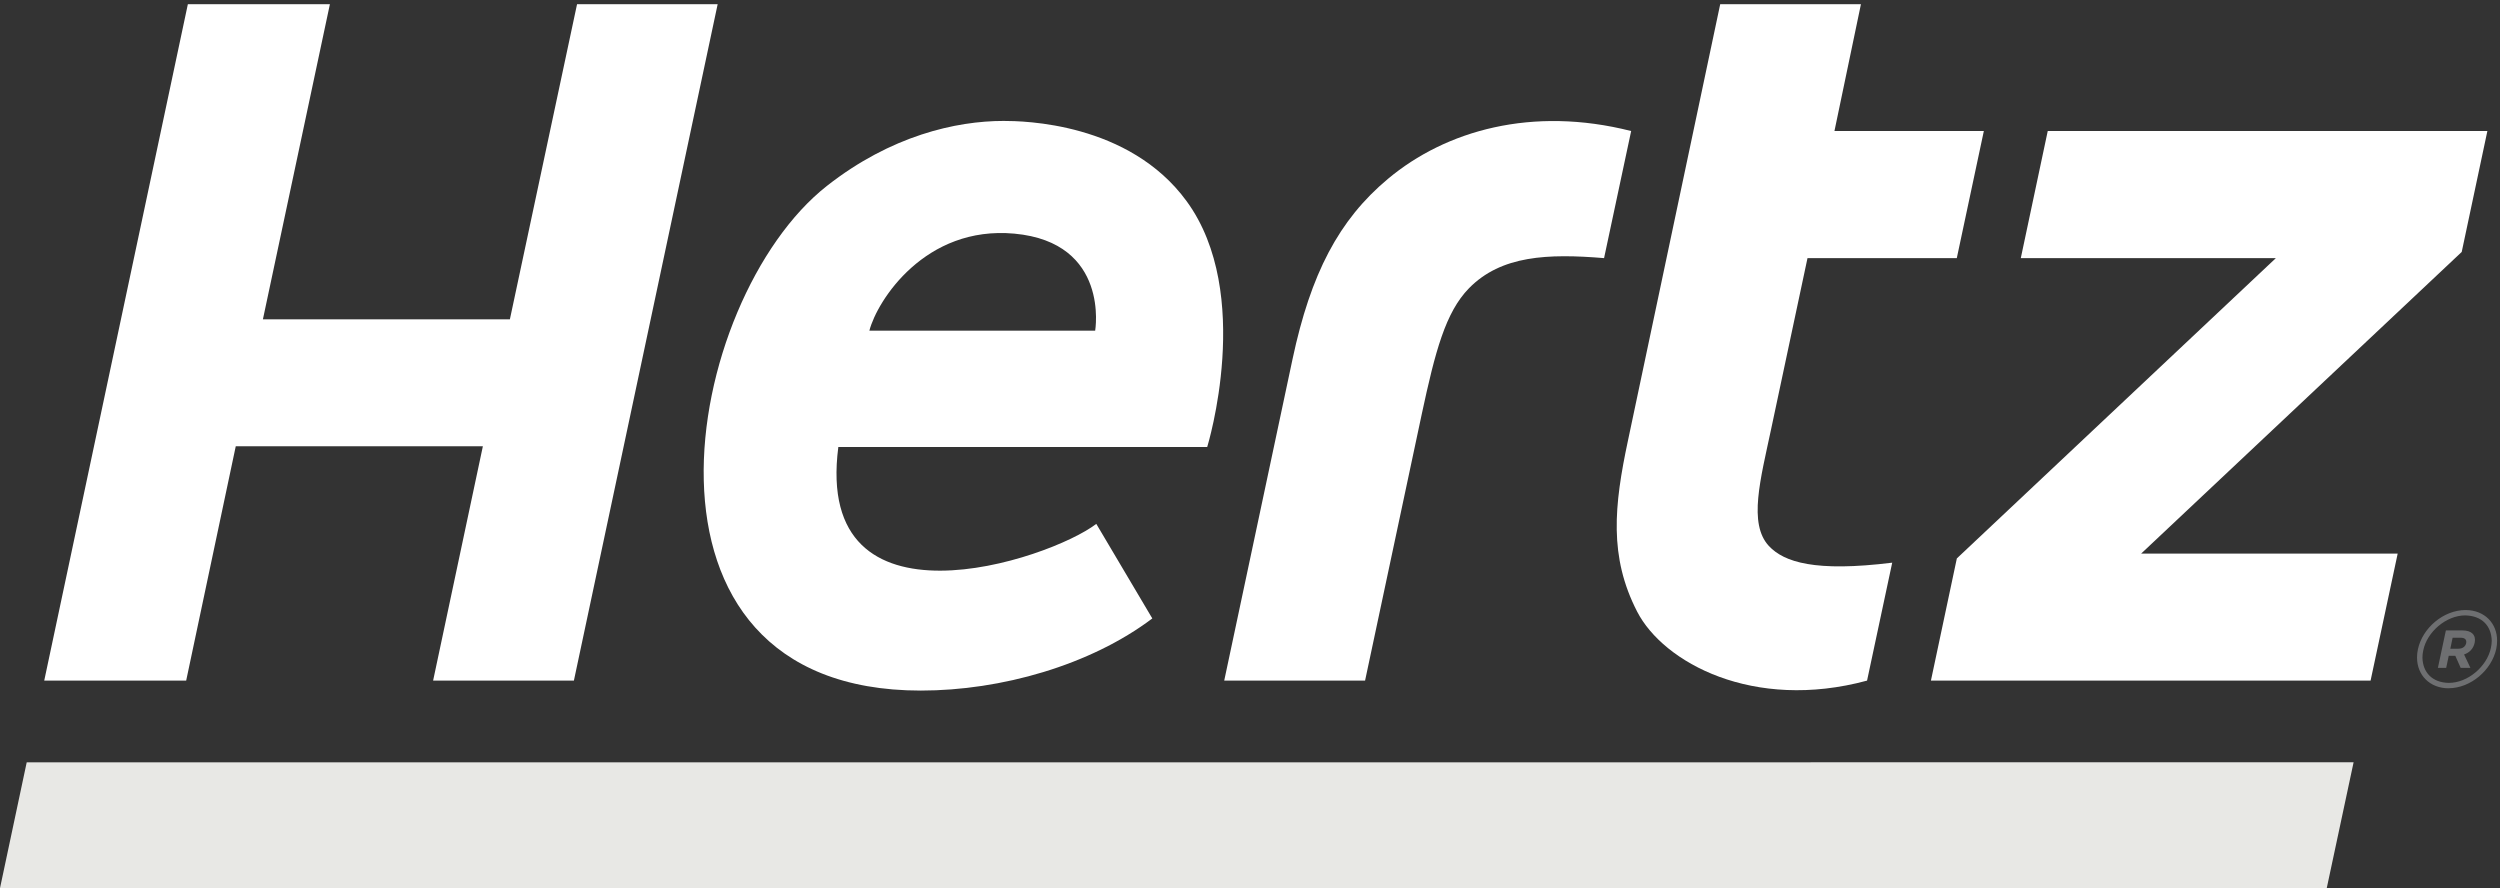
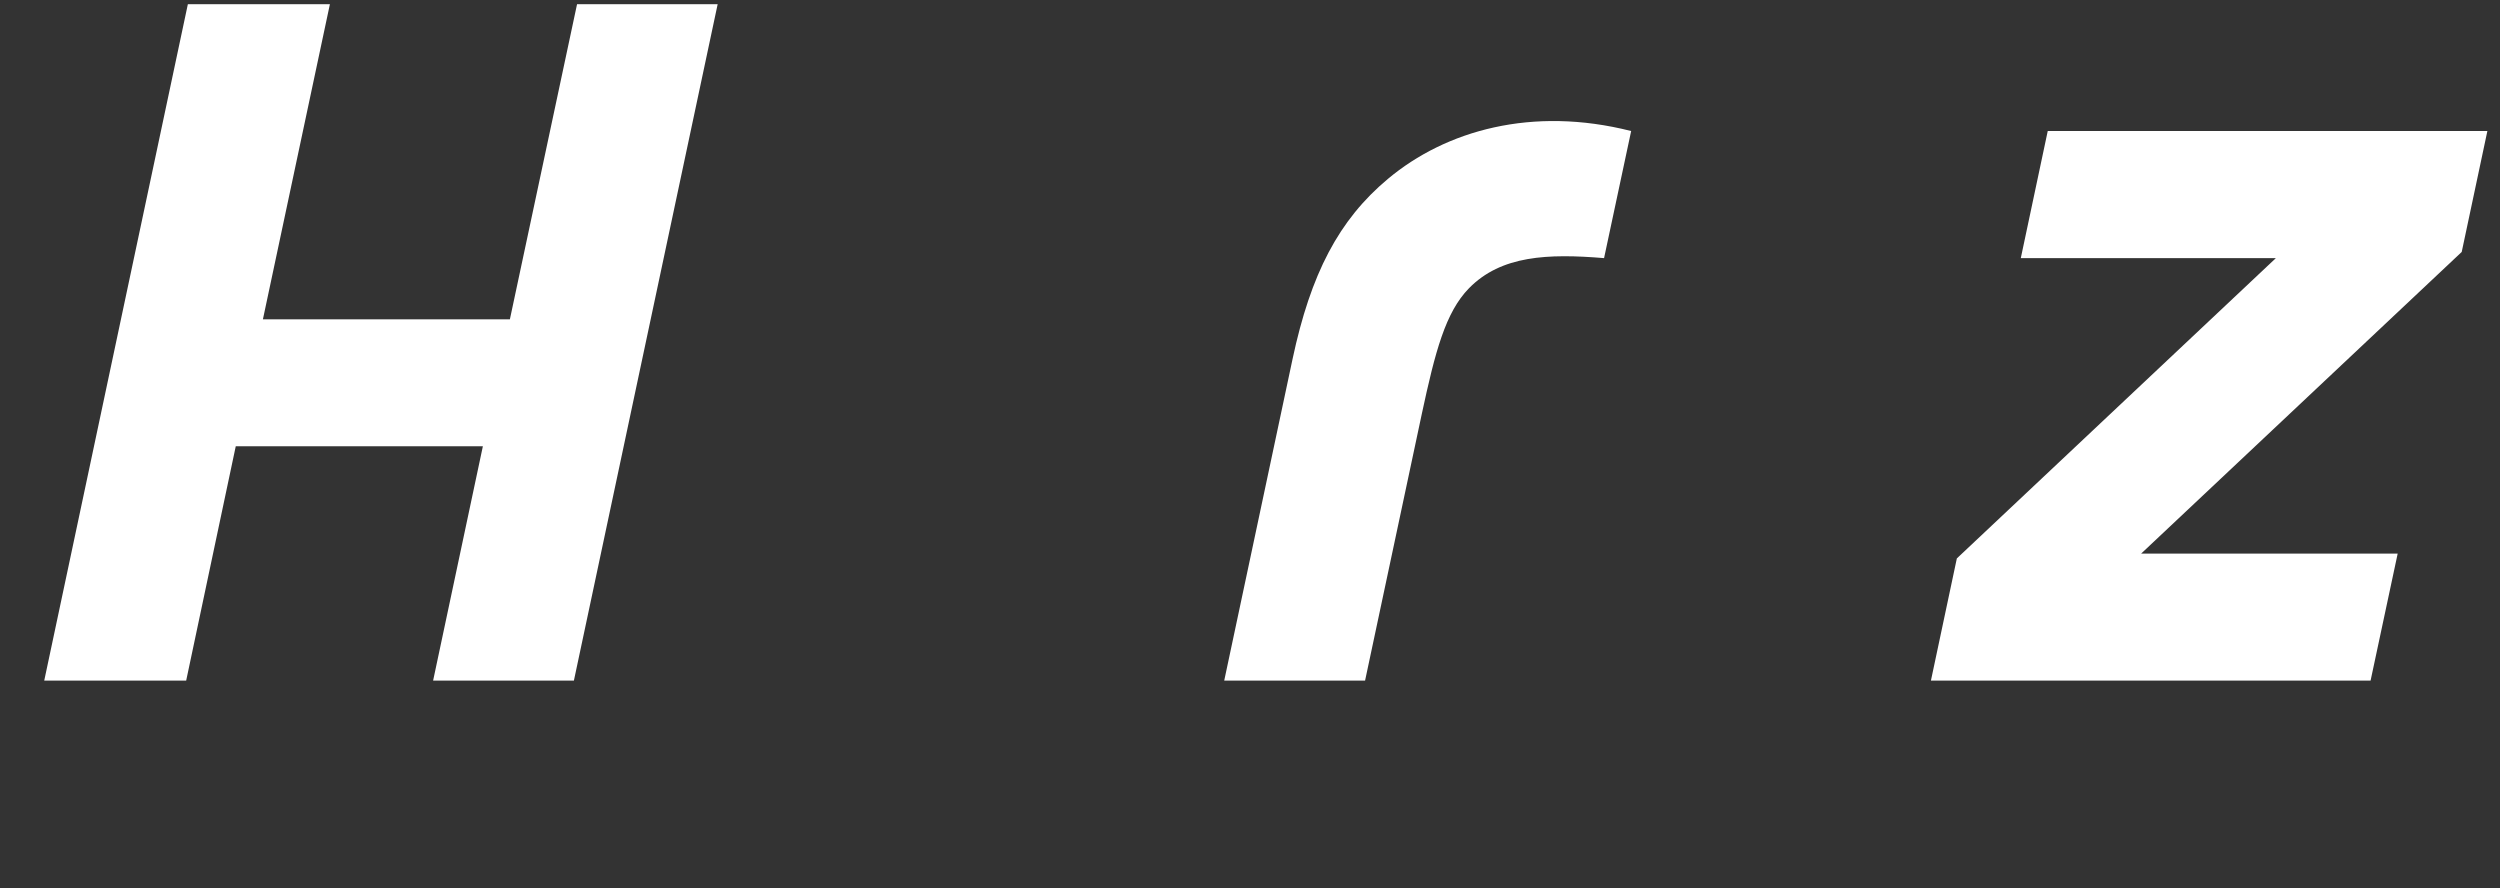
<svg xmlns="http://www.w3.org/2000/svg" width="380px" height="135px" version="1.1" xml:space="preserve" style="fill-rule:evenodd;clip-rule:evenodd;stroke-linejoin:round;stroke-miterlimit:2;">
  <rect width="100%" height="100%" fill="#333333" stroke="none" />
  <g>
-     <path d="M353.664,135L0,135L4.06,115.875L357.747,115.868L353.664,135Z" style="fill:rgb(232,232,229);fill-rule:nonzero;" />
-     <path d="M268.872,82.992C265.712,79.592 267.603,72.823 269.22,65.184L274.74,39.234L297.433,39.234L301.544,19.917L278.836,19.917L282.862,0.64L261.471,0.64L247.452,66.962C245.339,76.872 244.547,84.619 248.846,92.967C252.847,100.726 266.503,108.133 283.793,103.453L287.616,85.526C275.891,86.977 271.181,85.452 268.872,82.992Z" style="fill:white;fill-rule:nonzero;" />
    <path d="M87.712,0.64L77.503,48.536L39.962,48.536L50.144,0.64L28.554,0.64L6.723,103.453L28.299,103.453L35.836,67.829L73.397,67.829L65.833,103.453L87.232,103.453L109.084,0.64L87.712,0.64Z" style="fill:white;fill-rule:nonzero;" />
    <path d="M210.975,27.181C203.486,33.436 199.231,41.62 196.475,54.544L186.081,103.453L207.491,103.453L216.119,62.893C218.157,53.405 219.716,47.471 223.281,43.818C228.185,38.809 235.289,38.531 243.818,39.234L247.936,19.917C232.891,16.093 219.752,19.842 210.975,27.181Z" style="fill:white;fill-rule:nonzero;" />
    <path d="M378.081,19.917L311.257,19.917L307.161,39.234L345.931,39.234L297.44,84.88L293.5,103.453L360.328,103.453L364.447,84.15L325.451,84.15L374.181,38.294L378.081,19.917Z" style="fill:white;fill-rule:nonzero;" />
-     <path d="M166.466,50.261L132.144,50.261C133.35,45.639 140.639,34.268 154.178,35.512C168.734,36.855 166.466,50.261 166.466,50.261ZM152.543,18.382C145.313,18.382 135.422,20.62 125.702,28.249C103.793,45.439 92.915,104.967 139.966,104.967C152.162,104.967 165.734,101.112 175.151,94.003L166.636,79.628C159.514,85.104 123.648,97.015 127.426,67.944L183.494,67.944C183.517,67.888 190.643,44.64 180.368,30.582C171.61,18.592 155.488,18.382 152.543,18.382Z" style="fill:white;fill-rule:nonzero;" />
-     <path d="M378.618,98.474C378.033,101.314 375.078,103.816 372.208,103.798L372.2,103.798C369.689,103.75 368.257,102.196 368.213,99.952C368.213,99.601 368.25,99.235 368.334,98.862C368.903,96.033 371.831,93.549 374.7,93.541C377.264,93.59 378.689,95.135 378.743,97.403C378.743,97.727 378.698,98.093 378.618,98.474ZM374.796,92.727C374.788,92.727 374.771,92.726 374.737,92.726C371.409,92.744 368.219,95.438 367.521,98.698C367.429,99.115 367.388,99.535 367.388,99.952L367.388,99.961C367.394,102.6 369.301,104.612 372.186,104.621C372.2,104.621 372.208,104.612 372.208,104.612C375.539,104.595 378.722,101.884 379.43,98.637C379.515,98.214 379.561,97.8 379.561,97.403C379.576,94.749 377.656,92.74 374.796,92.727Z" style="fill:rgb(110,111,113);fill-rule:nonzero;" />
-     <path d="M374.855,97.774C374.748,98.26 374.329,98.603 373.697,98.603L372.448,98.603L372.799,96.934L374.022,96.934C374.65,96.934 374.97,97.219 374.855,97.774ZM374.312,95.825L371.773,95.825L370.561,101.517L371.82,101.517L372.208,99.679L373.205,99.679L374.022,101.517L375.503,101.517L374.538,99.479C375.329,99.216 375.946,98.629 376.149,97.701C376.396,96.515 375.674,95.825 374.312,95.825Z" style="fill:rgb(110,111,113);fill-rule:nonzero;" />
  </g>
</svg>